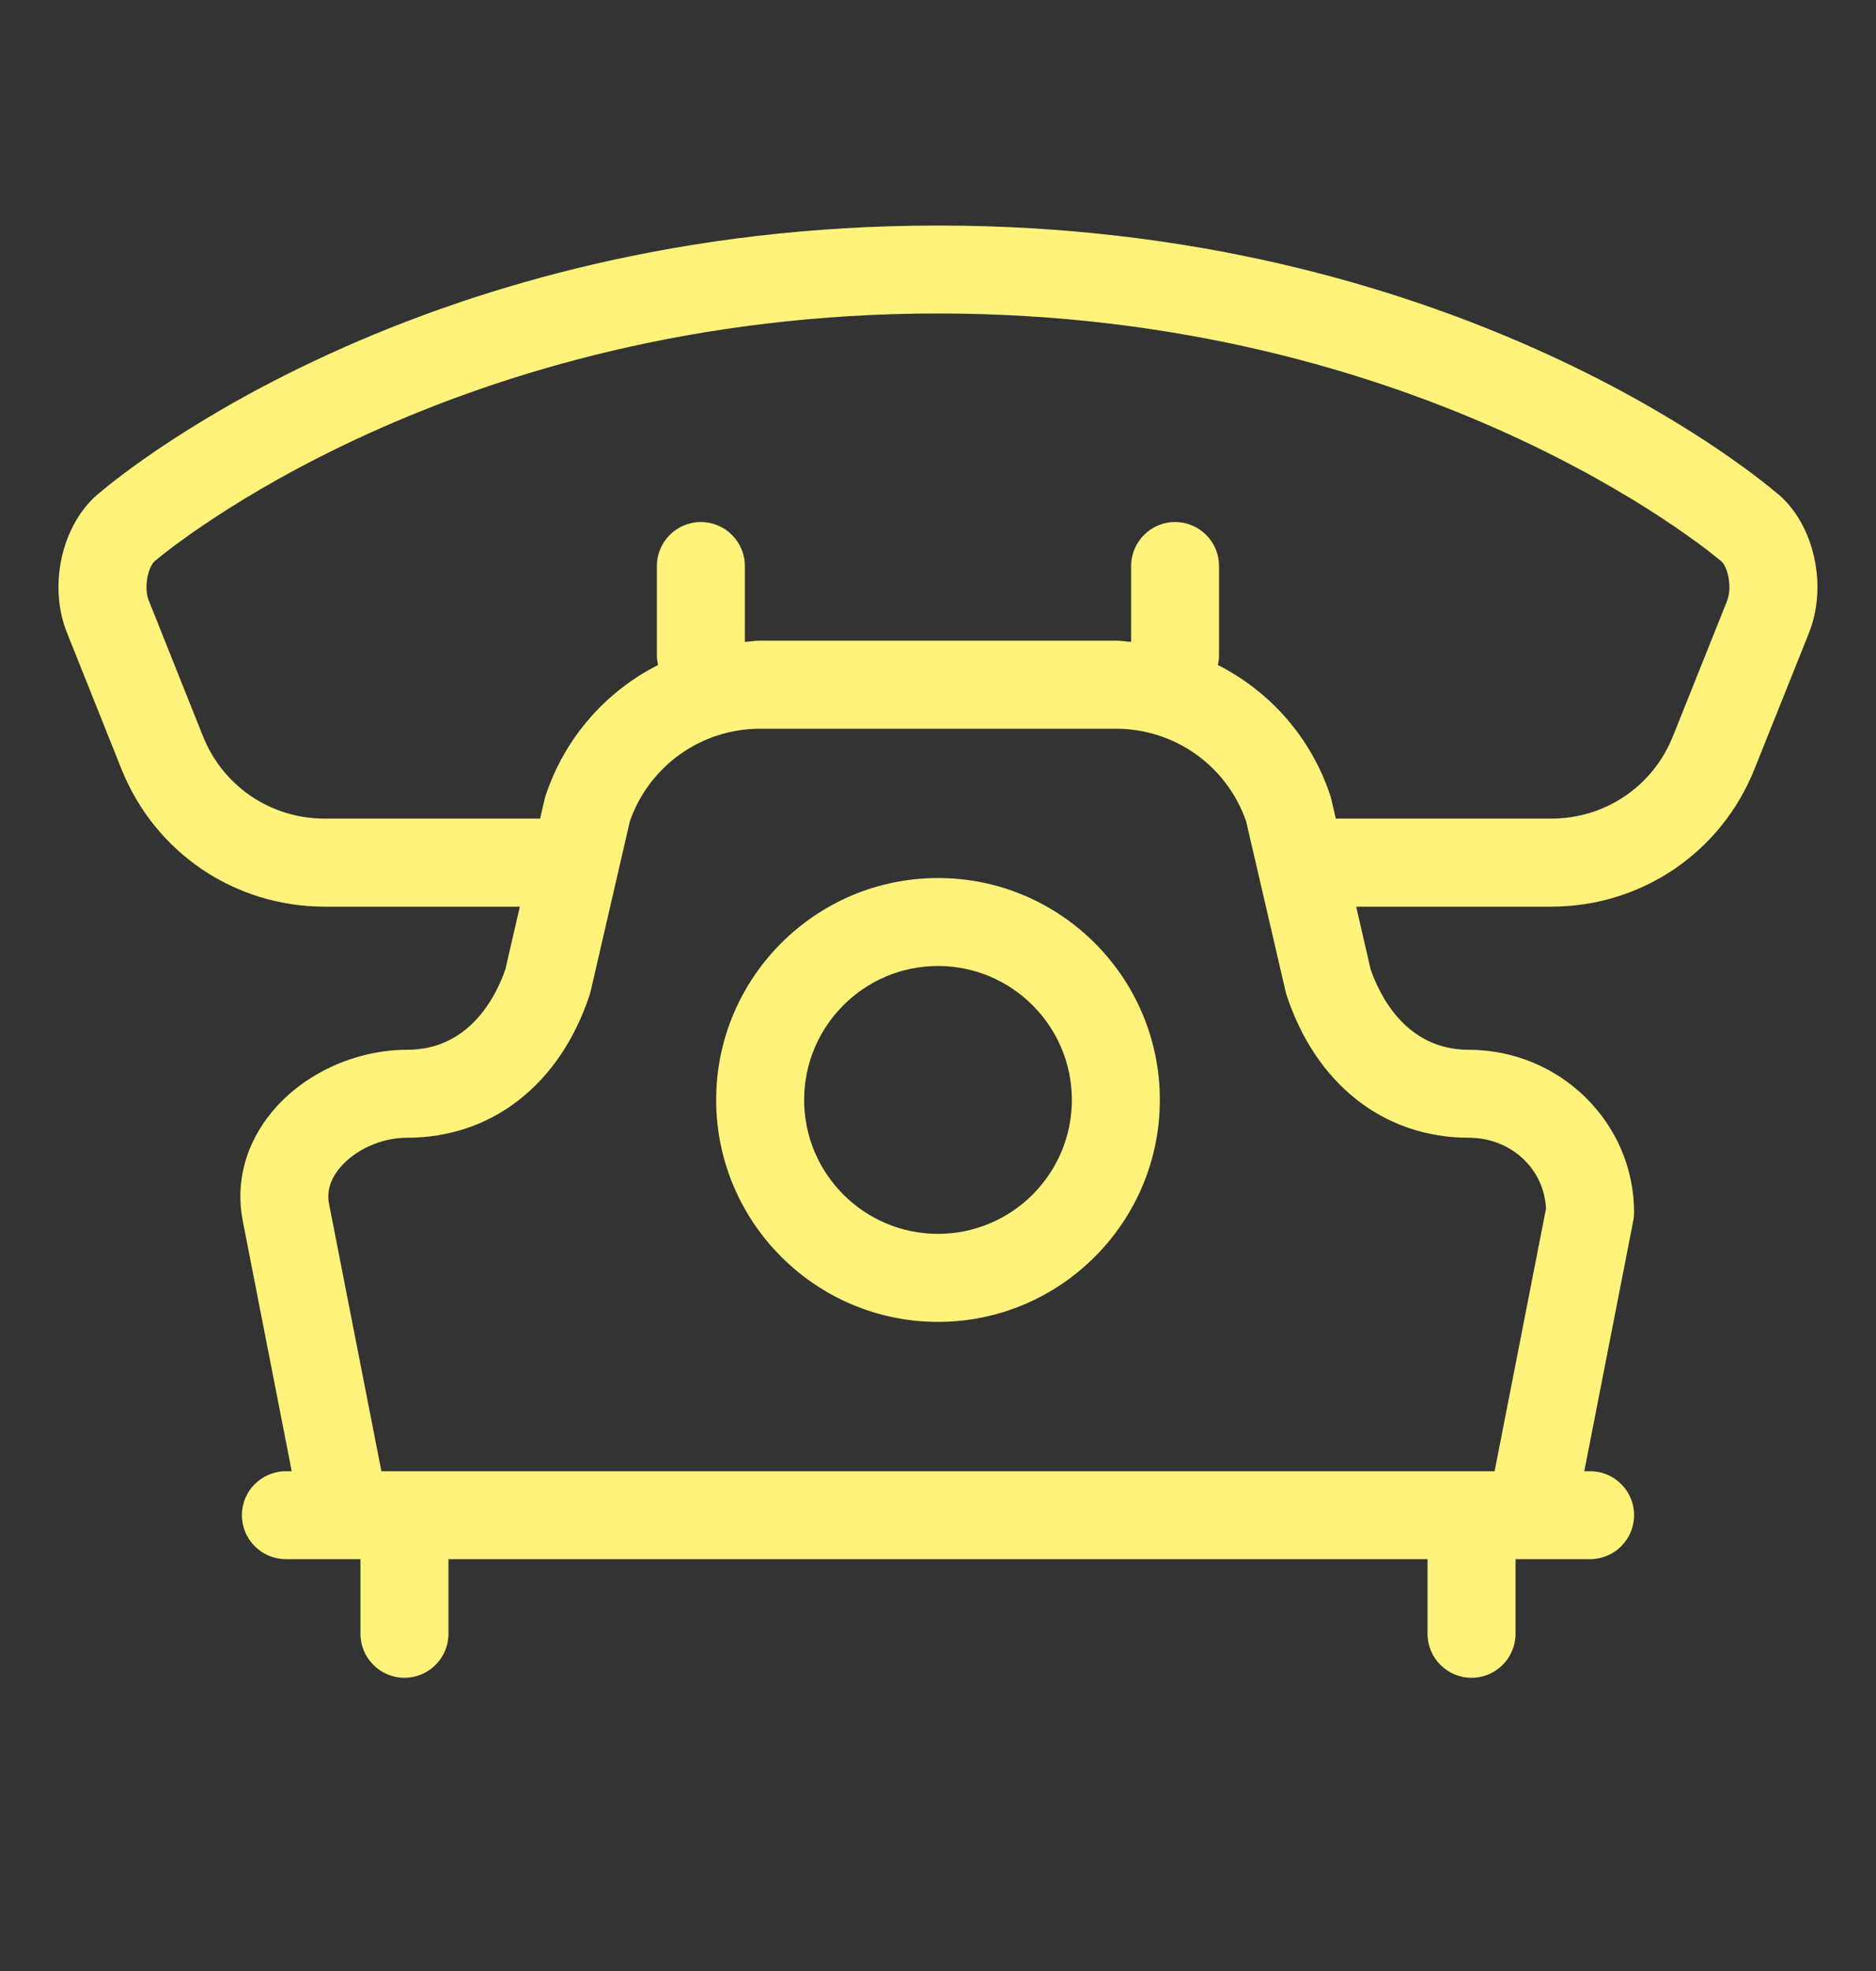
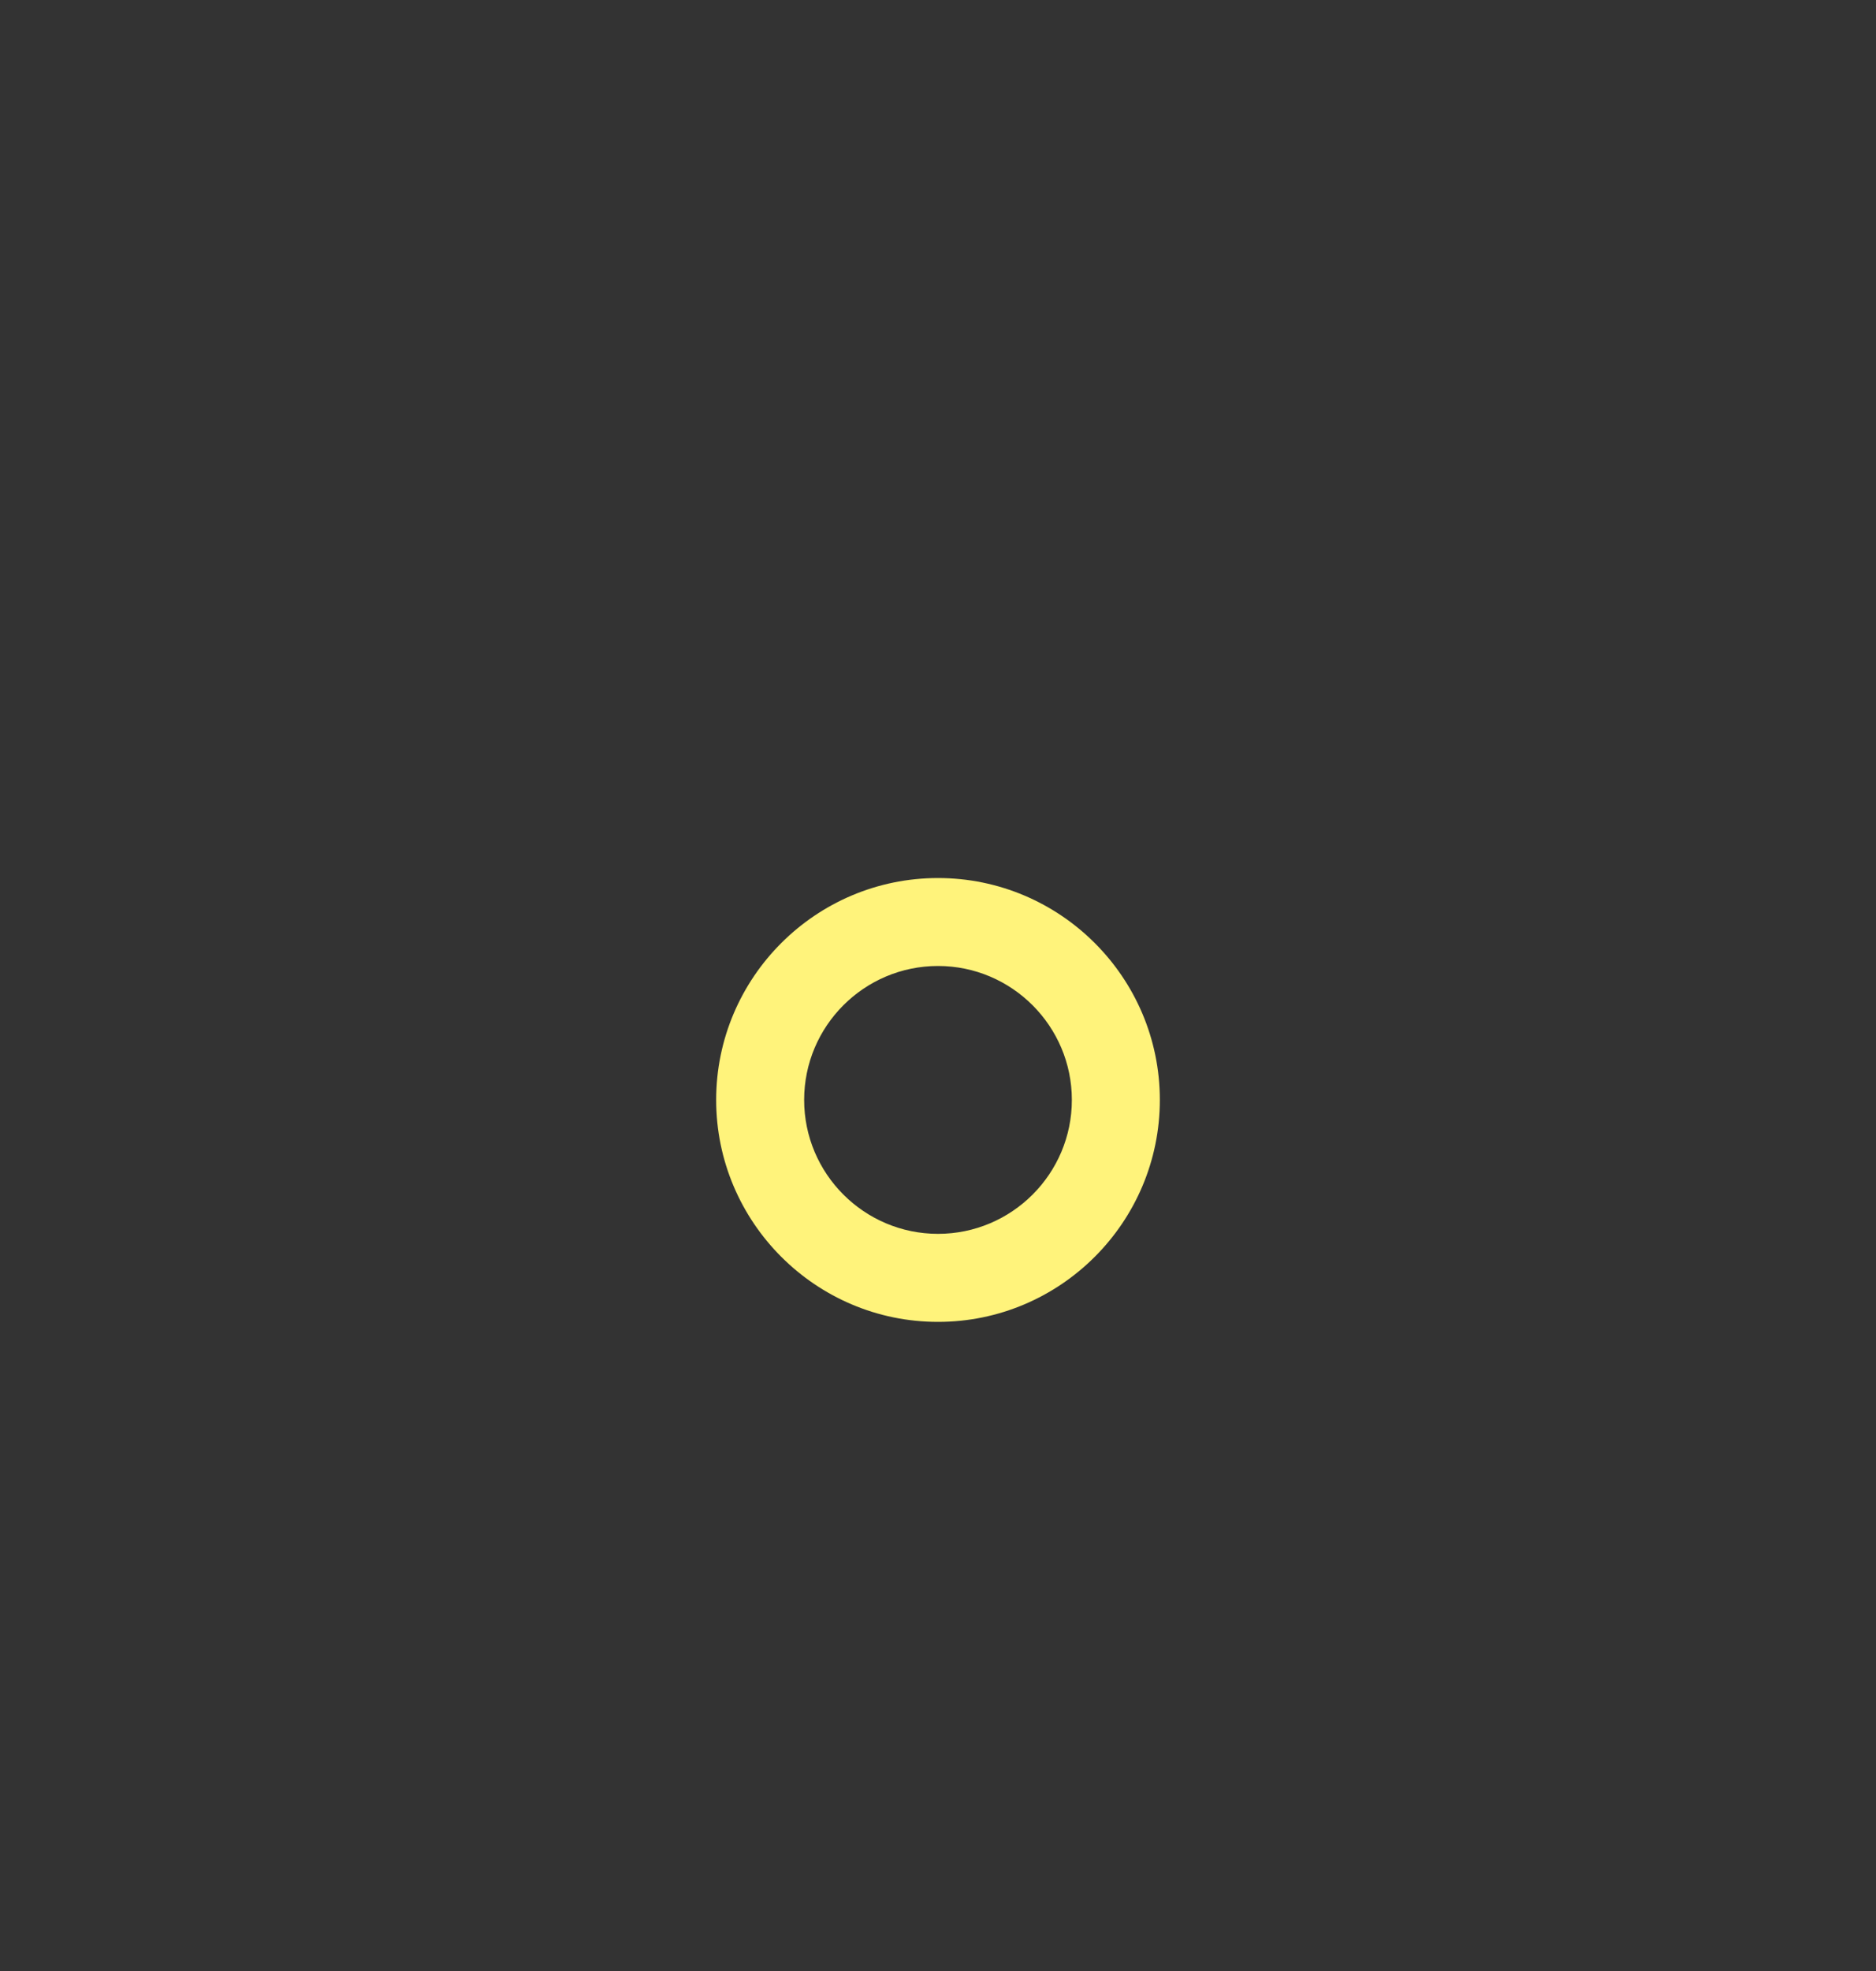
<svg xmlns="http://www.w3.org/2000/svg" width="20" height="21" viewBox="0 0 20 21" fill="none">
  <rect x="0" y="0" width="20" height="21" fill="#333333" stroke="none" />
  <path d="M10 9.355C8.696 9.355 7.635 10.416 7.635 11.719C7.635 13.022 8.696 14.084 10 14.084C11.304 14.084 12.365 13.023 12.365 11.719C12.365 10.415 11.304 9.355 10 9.355ZM10 13.146C9.213 13.146 8.573 12.506 8.573 11.719C8.573 10.932 9.213 10.292 10 10.292C10.787 10.292 11.427 10.933 11.427 11.719C11.427 12.506 10.787 13.146 10 13.146Z" fill="#FFF37B" />
-   <path d="M18.954 5.263C18.609 4.97 15.427 2.403 10 2.403C4.573 2.403 1.391 4.97 1.048 5.261C0.656 5.591 0.511 6.245 0.717 6.749L1.293 8.189C1.649 9.083 2.5 9.66 3.462 9.66H5.542L5.388 10.327C5.294 10.6 5.014 11.185 4.341 11.185C3.788 11.185 3.234 11.44 2.896 11.851C2.617 12.19 2.508 12.601 2.588 13.008L3.11 15.675H3.048C2.789 15.675 2.579 15.885 2.579 16.143C2.579 16.402 2.789 16.612 3.048 16.612H3.843V17.407C3.843 17.666 4.053 17.876 4.312 17.876C4.571 17.876 4.781 17.666 4.781 17.407V16.612H15.219V17.407C15.219 17.666 15.429 17.876 15.688 17.876C15.947 17.876 16.157 17.666 16.157 17.407V16.612H16.952C17.211 16.612 17.421 16.402 17.421 16.143C17.421 15.885 17.211 15.675 16.952 15.675H16.89L17.412 13.008C17.418 12.978 17.421 12.948 17.421 12.918C17.421 11.962 16.63 11.185 15.658 11.185C14.986 11.185 14.706 10.6 14.612 10.327L14.458 9.66H16.537C17.499 9.66 18.351 9.083 18.706 8.19L19.282 6.752C19.488 6.245 19.343 5.59 18.954 5.262L18.954 5.263ZM15.658 12.122C16.107 12.122 16.461 12.451 16.482 12.877L15.934 15.675H4.066L3.508 12.827C3.482 12.697 3.52 12.568 3.62 12.447C3.782 12.25 4.065 12.122 4.341 12.122C5.243 12.122 5.97 11.554 6.285 10.603C6.29 10.589 6.293 10.575 6.297 10.561L6.715 8.75C6.921 8.16 7.476 7.764 8.104 7.764H11.896C12.524 7.764 13.08 8.16 13.285 8.751L13.705 10.561C13.708 10.575 13.711 10.589 13.716 10.602C14.03 11.554 14.756 12.122 15.659 12.122H15.658ZM18.413 6.401L17.836 7.842C17.623 8.377 17.114 8.722 16.537 8.722H14.241L14.193 8.516C14.19 8.501 14.186 8.487 14.181 8.473C13.976 7.856 13.538 7.366 12.983 7.085C12.992 7.051 12.996 7.016 12.996 6.979V6.031C12.996 5.772 12.787 5.562 12.528 5.562C12.269 5.562 12.059 5.772 12.059 6.031V6.839C12.004 6.835 11.951 6.826 11.896 6.826H8.104C8.048 6.826 7.995 6.836 7.941 6.839V6.031C7.941 5.772 7.731 5.562 7.472 5.562C7.213 5.562 7.003 5.772 7.003 6.031V6.979C7.003 7.016 7.008 7.051 7.016 7.085C6.462 7.365 6.024 7.856 5.818 8.473C5.813 8.487 5.81 8.501 5.806 8.516L5.758 8.722H3.462C2.886 8.722 2.376 8.377 2.163 7.842L1.586 6.398C1.531 6.263 1.577 6.04 1.652 5.977C1.779 5.869 4.82 3.34 10 3.34C15.179 3.34 18.22 5.87 18.349 5.979C18.422 6.04 18.469 6.263 18.412 6.401H18.413Z" fill="#FFF37B" />
</svg>